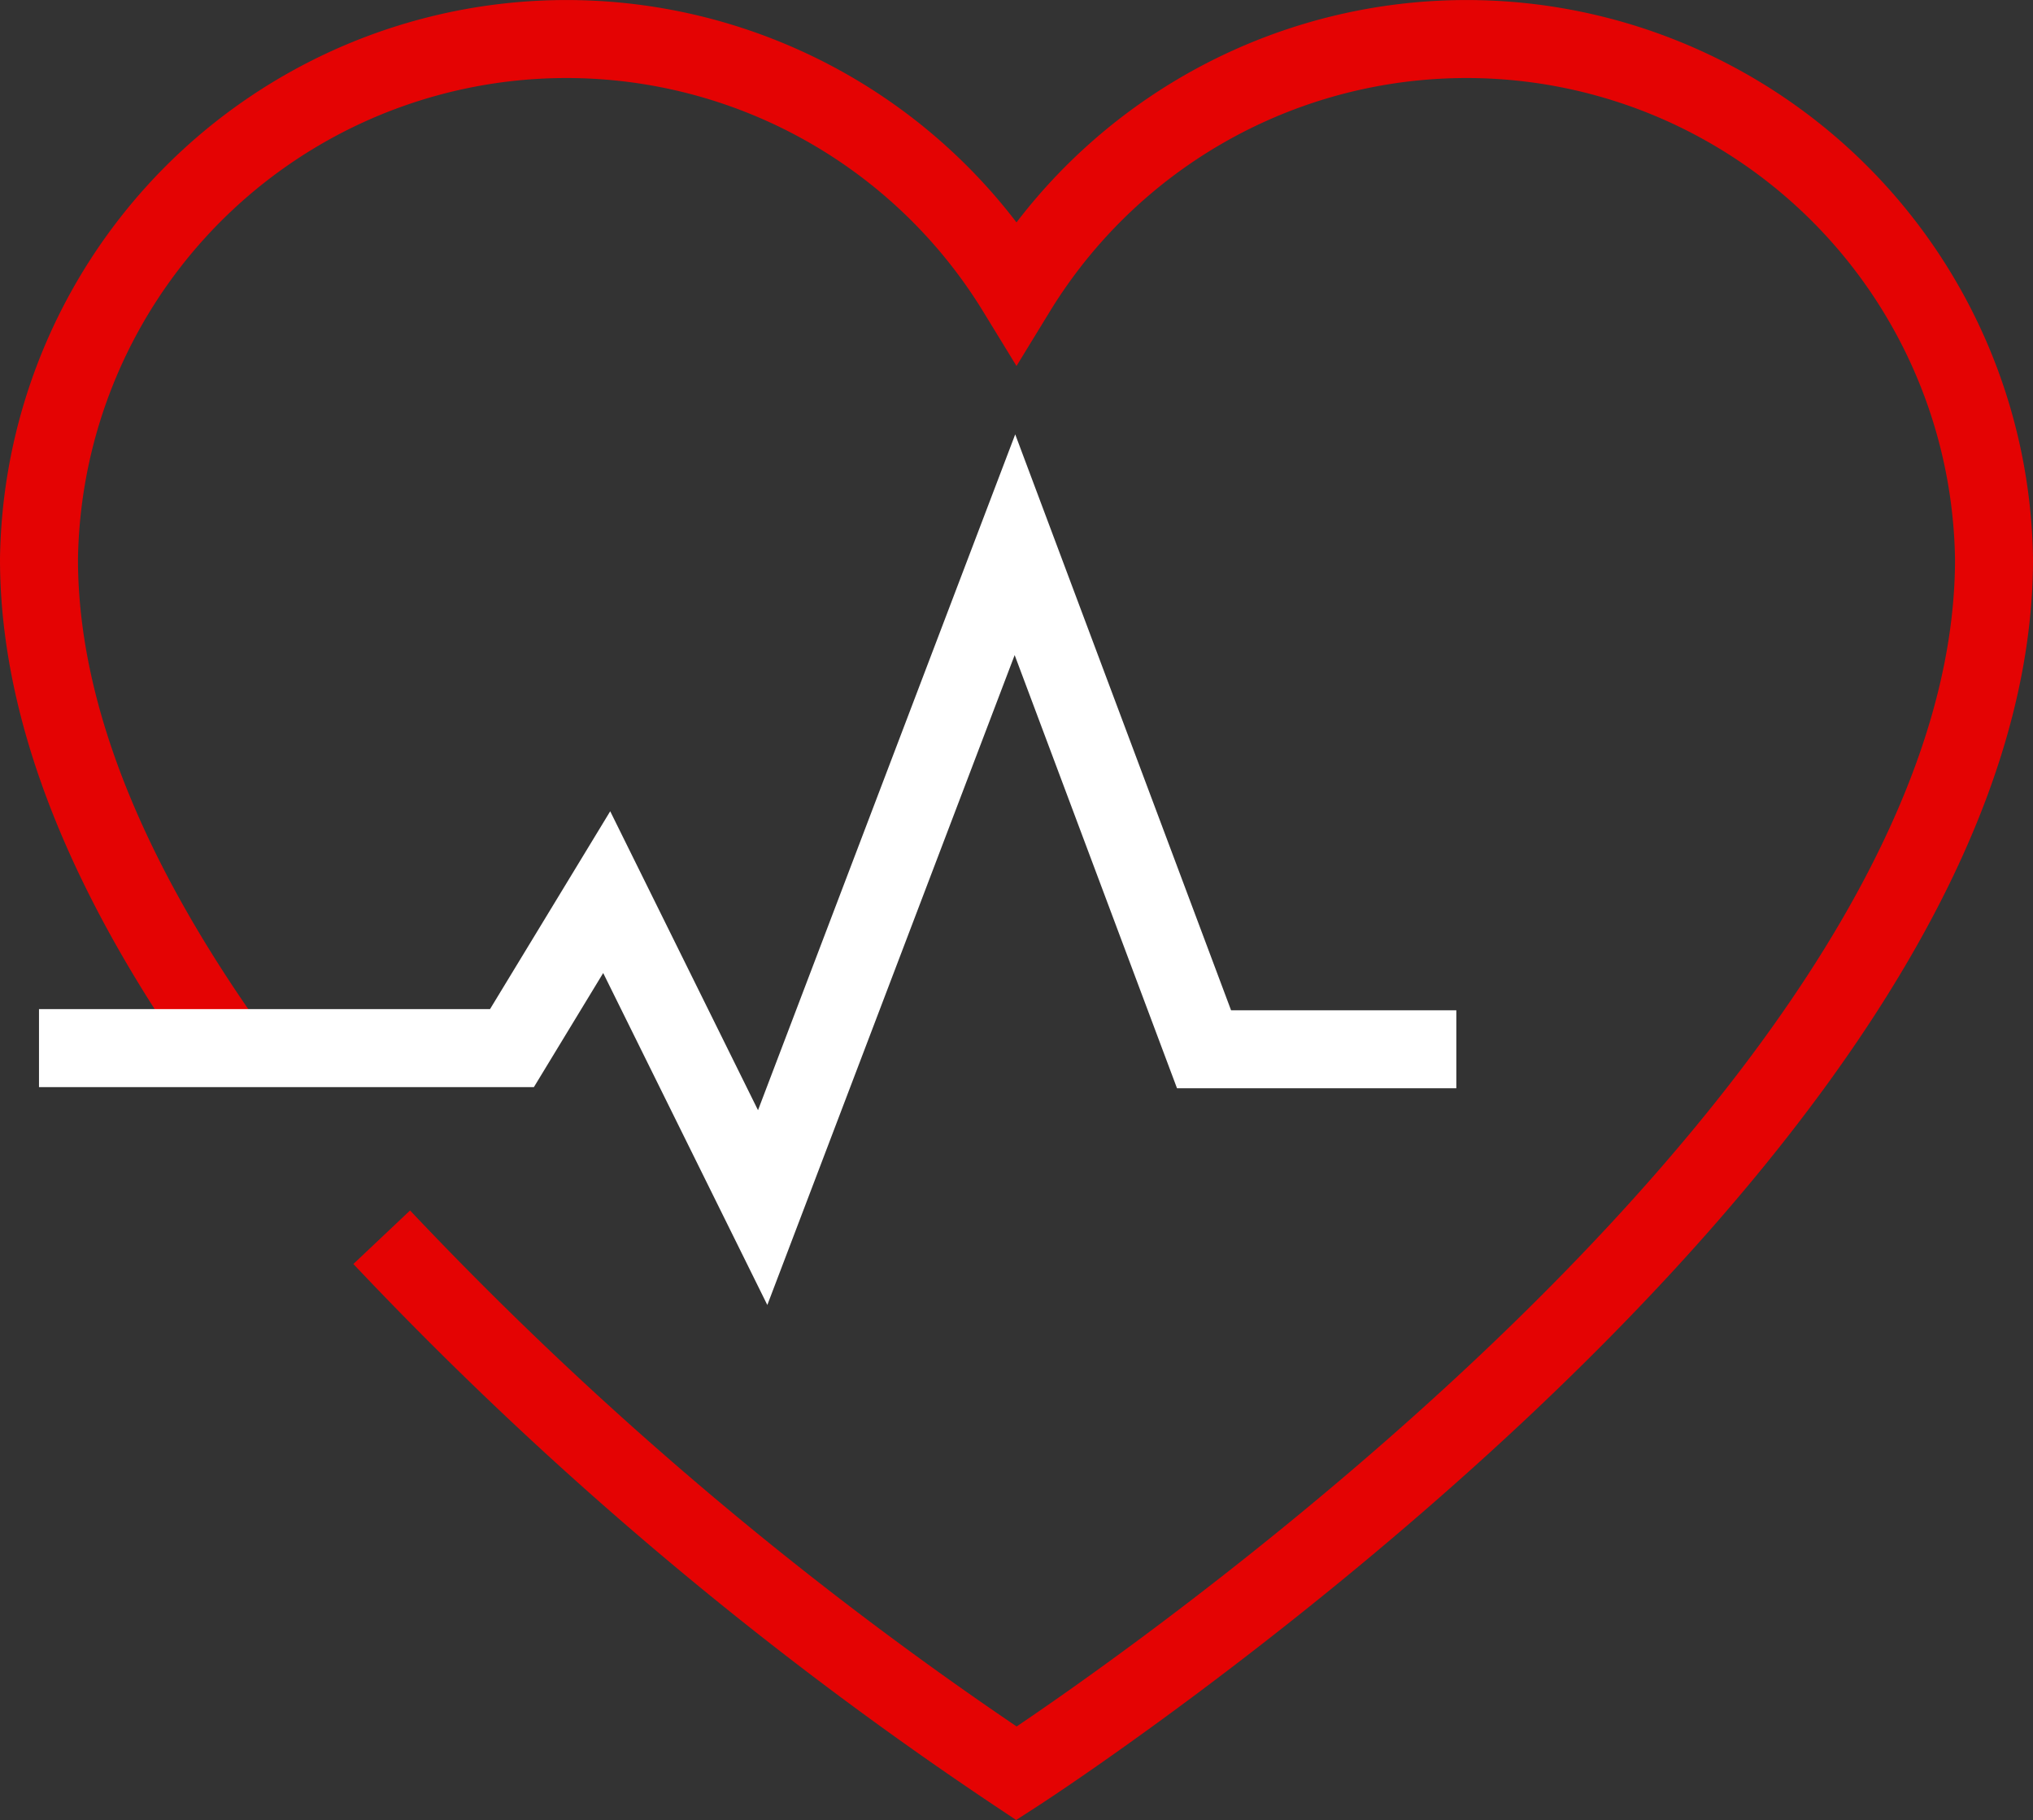
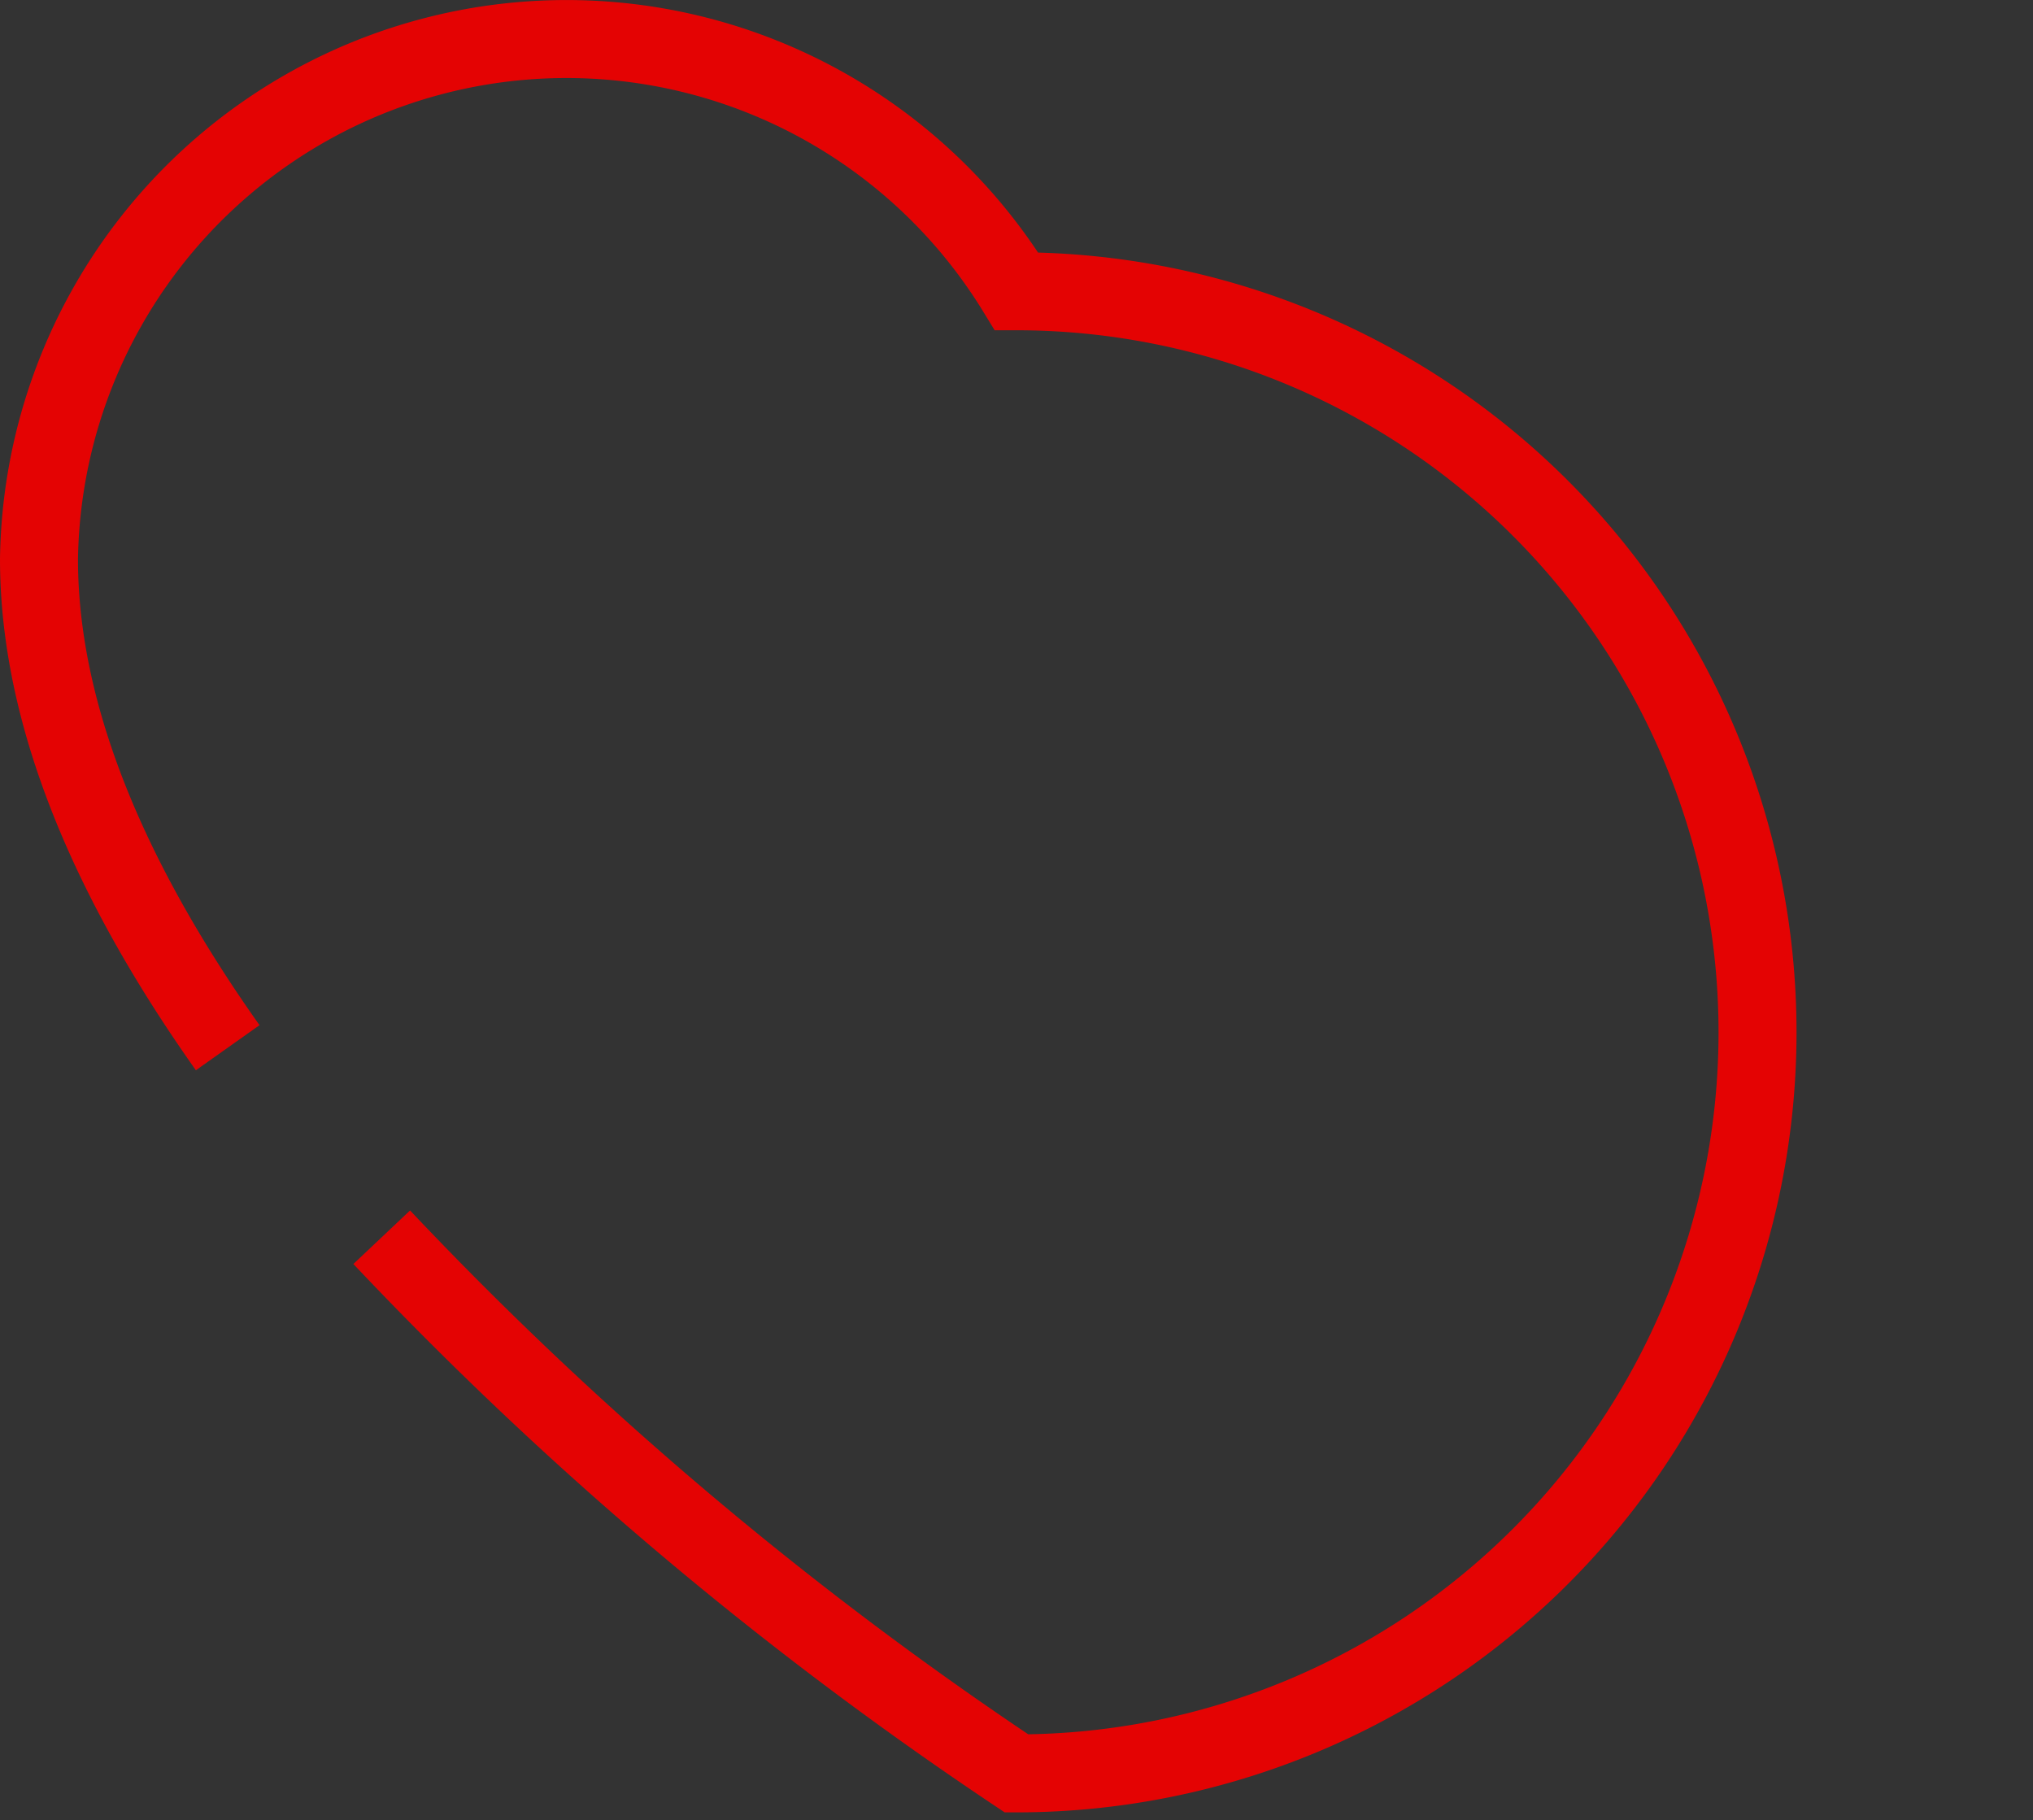
<svg xmlns="http://www.w3.org/2000/svg" id="Layer_1" data-name="Layer 1" viewBox="0 0 52.14 46.68">
  <rect x="0" y="0" width="52.14" height="46.68" fill="#333333" stroke="none" />
  <defs>
    <style>.cls-1,.cls-2{fill:none;stroke-miterlimit:10;stroke-width:2px;}.cls-1{stroke:#e40303;}.cls-2{stroke:#fff;}</style>
  </defs>
  <title>benefits-icon-5</title>
  <g id="cardiologist">
-     <path id="Path_264" data-name="Path 264" class="cls-1" d="M9.79,31.73A94.72,94.72,0,0,0,26.07,45.48S51.14,29.3,51.14,14.34A13.53,13.53,0,0,0,26.07,7.47,13.53,13.53,0,0,0,1,14.34c0,4.21,2,8.52,4.84,12.53" transform="translate(0 0)" />
-     <path id="Path_265" data-name="Path 265" class="cls-2" d="M1,26.88H13.13l2.43-4,4,8.09,6.47-17,4.85,12.94h6.47" transform="translate(0 0)" />
+     <path id="Path_264" data-name="Path 264" class="cls-1" d="M9.79,31.73A94.72,94.72,0,0,0,26.07,45.48A13.53,13.53,0,0,0,26.07,7.47,13.53,13.53,0,0,0,1,14.34c0,4.21,2,8.52,4.84,12.53" transform="translate(0 0)" />
  </g>
</svg>